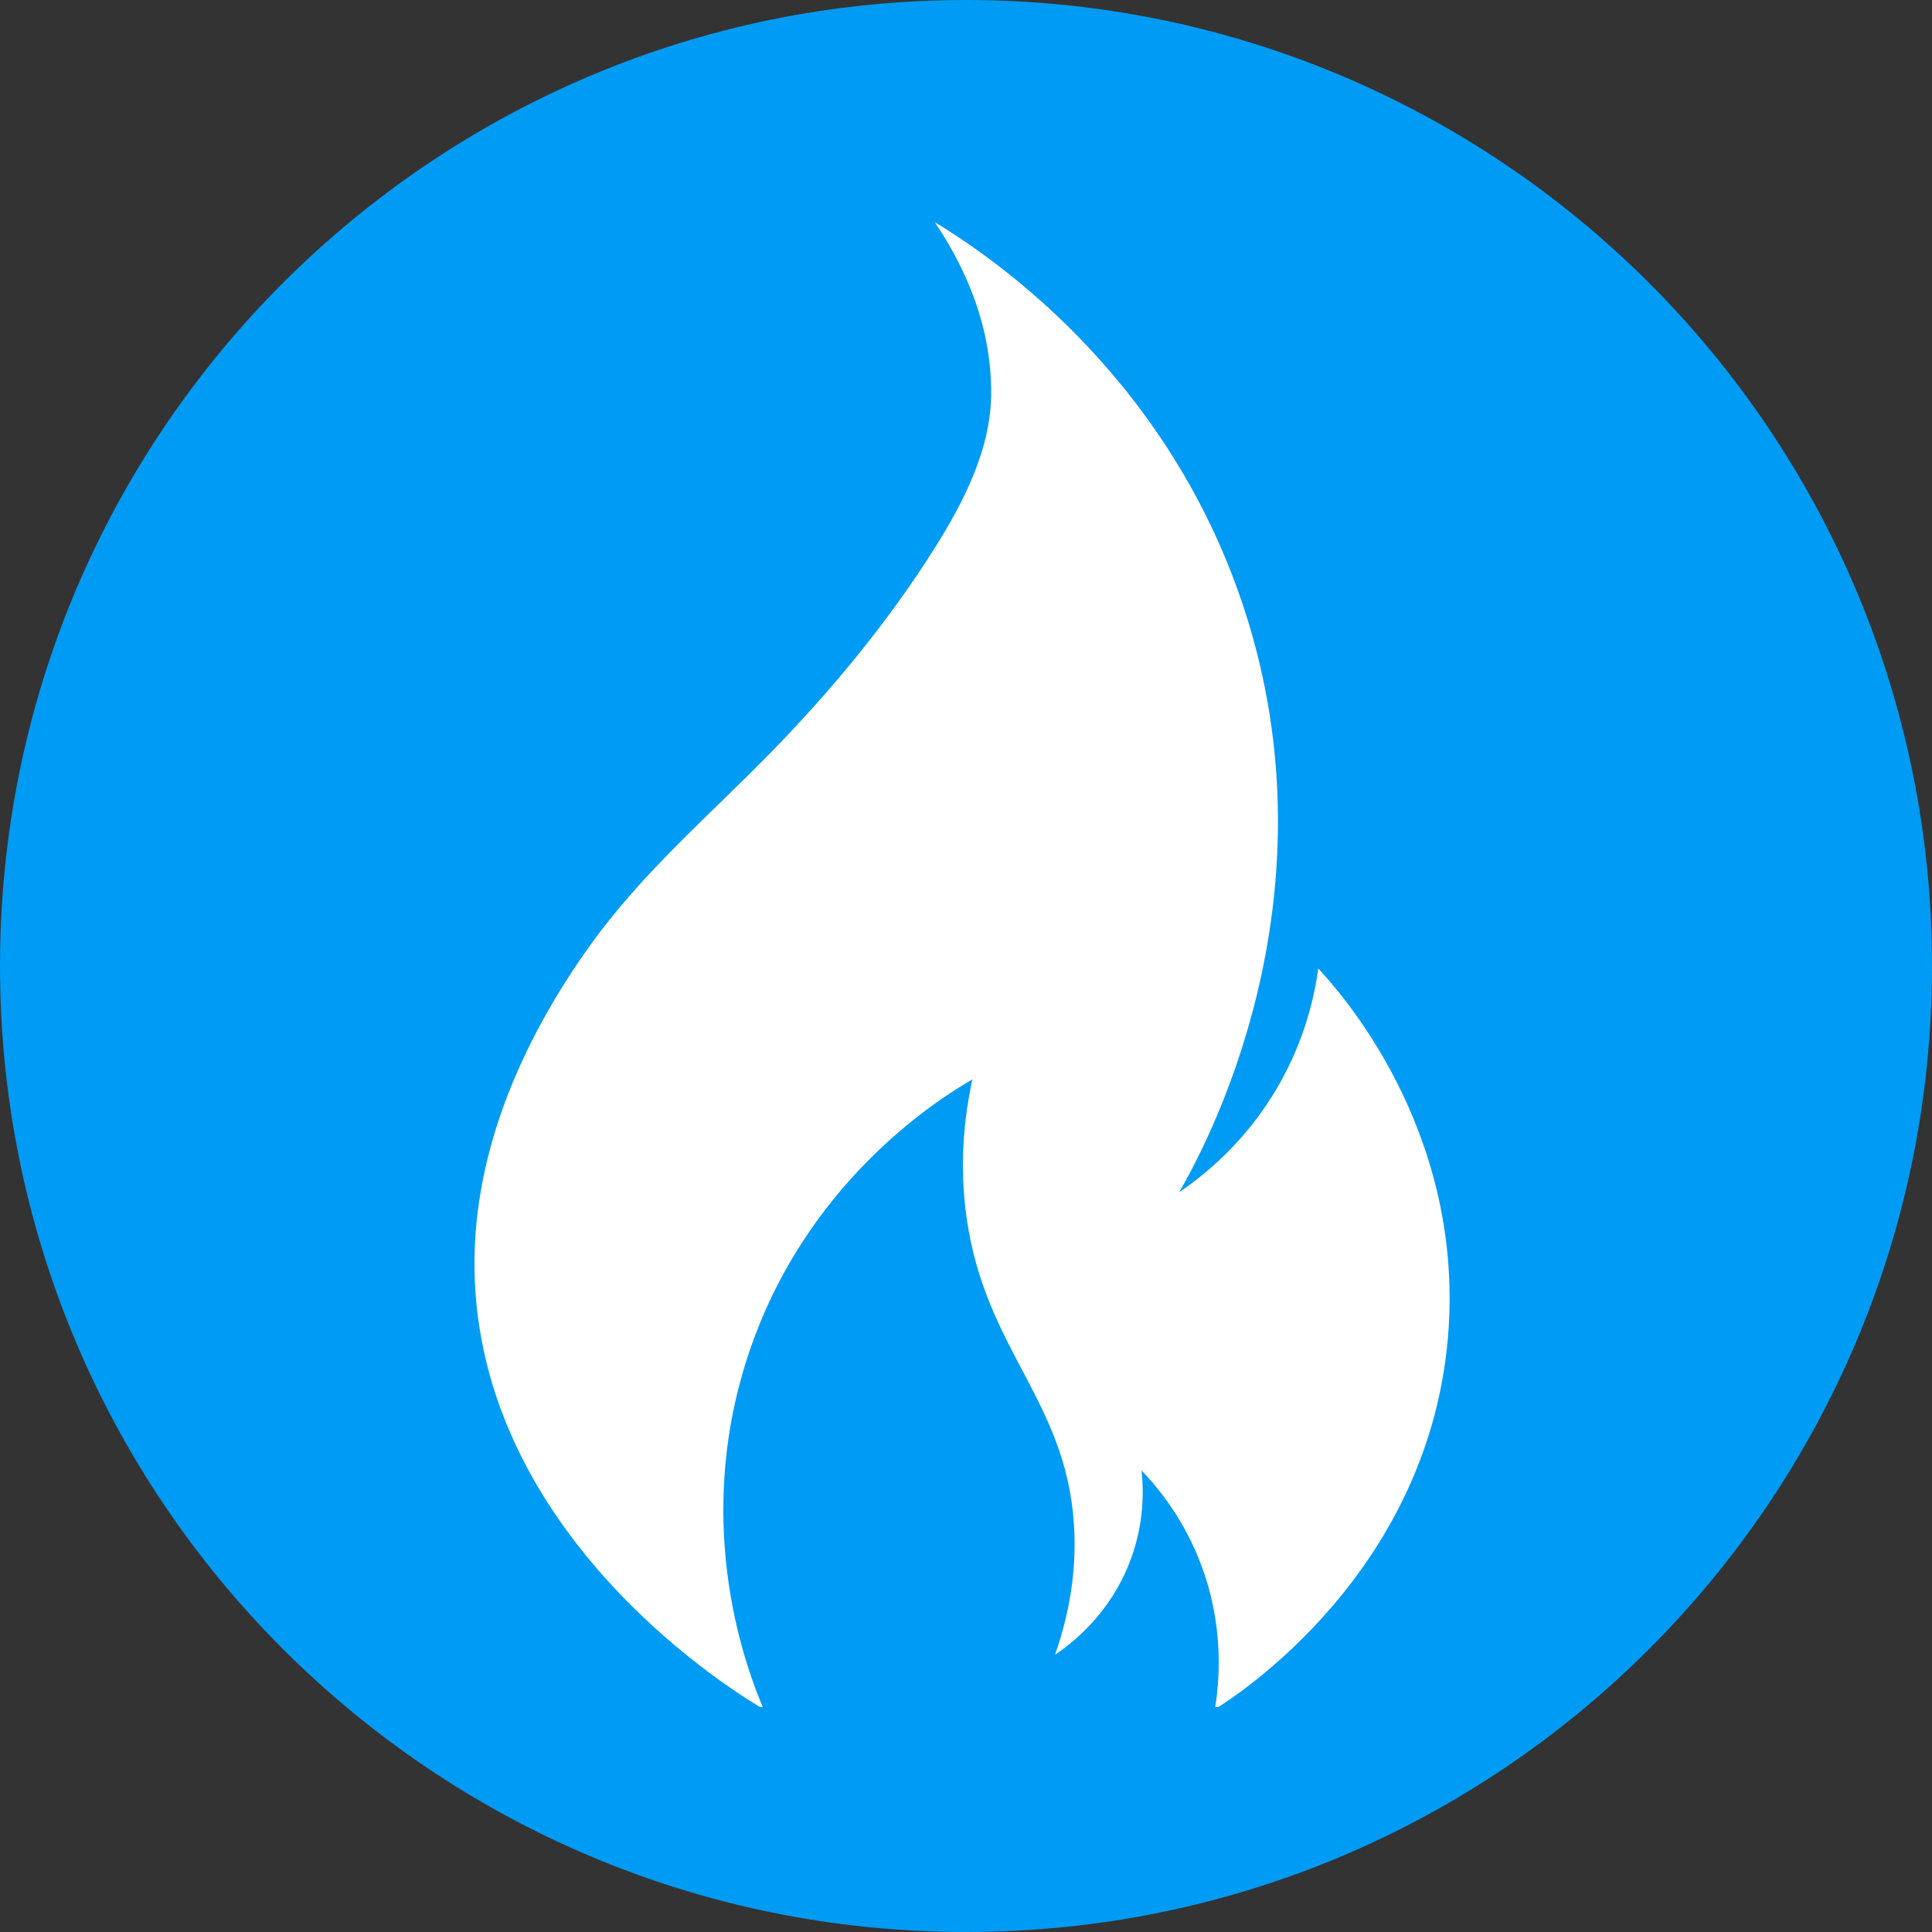
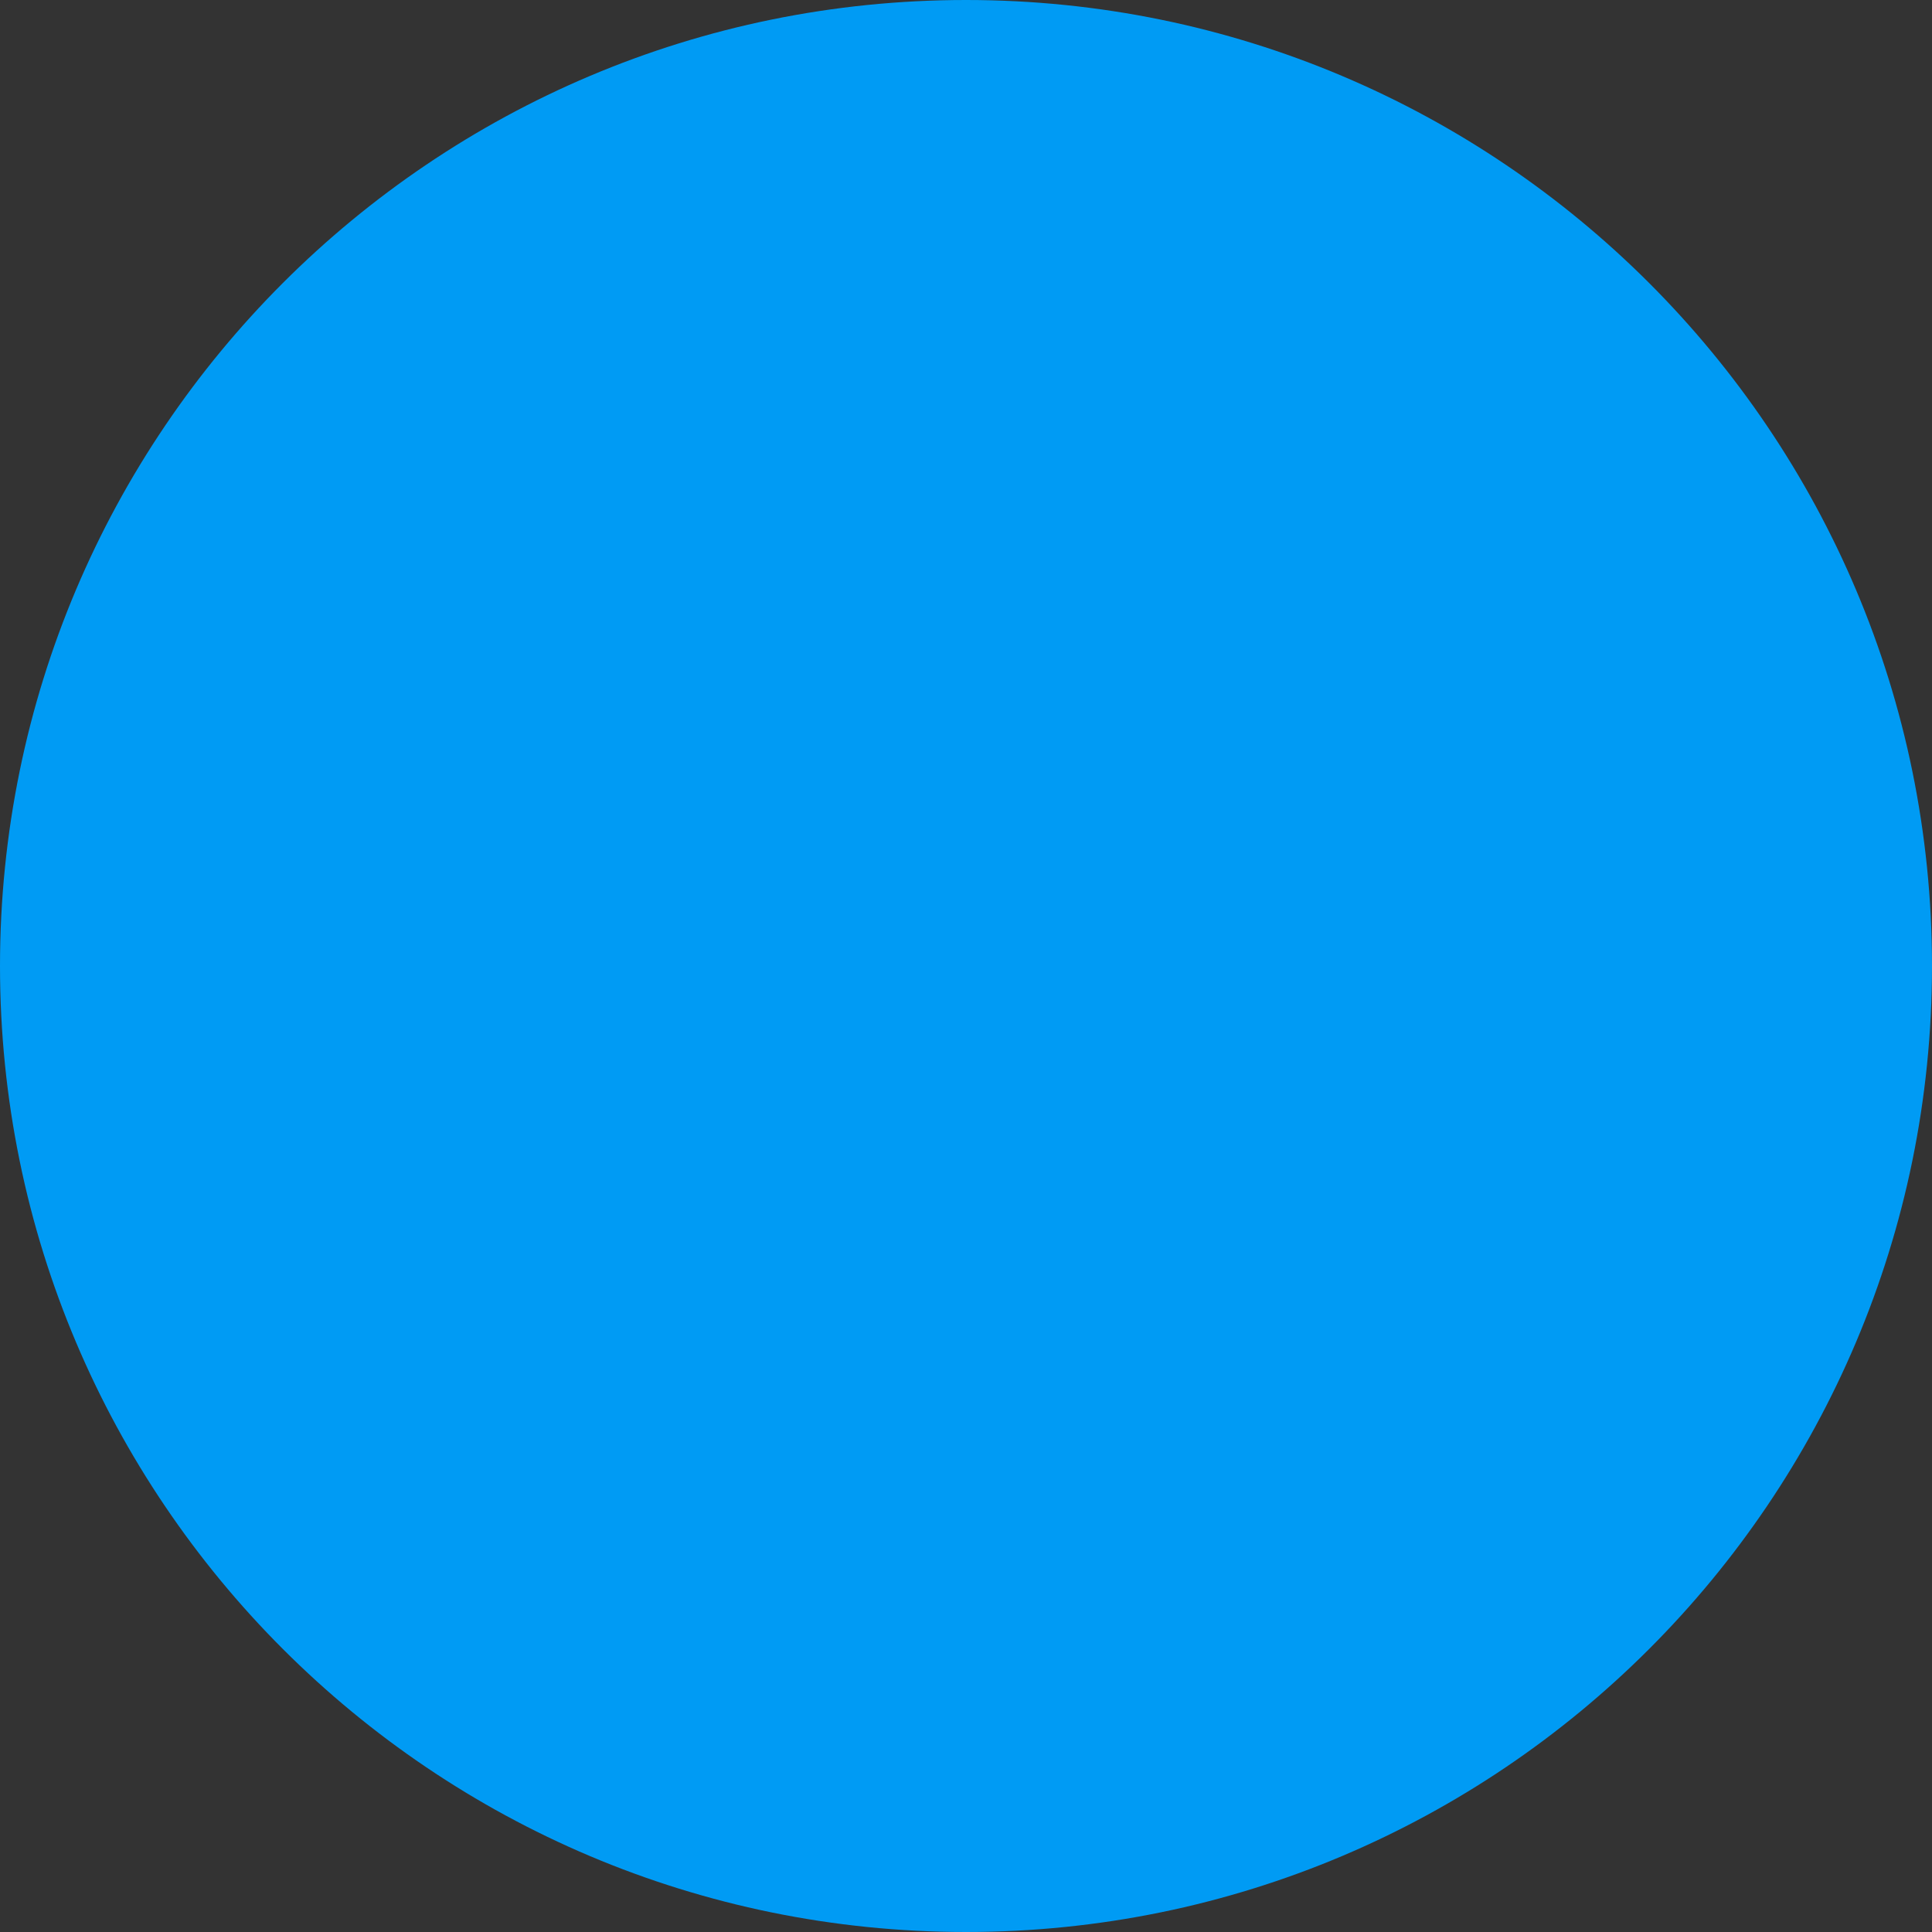
<svg xmlns="http://www.w3.org/2000/svg" width="500" viewBox="0 0 375 375" height="500" preserveAspectRatio="xMidYMid meet">
  <rect x="0" y="0" width="375" height="375" fill="#333333" stroke="none" />
  <defs>
    <clipPath id="bb2940467c">
      <path d="M 187.5 0 C 83.945 0 0 83.945 0 187.5 C 0 291.055 83.945 375 187.5 375 C 291.055 375 375 291.055 375 187.5 C 375 83.945 291.055 0 187.5 0 Z M 187.5 0 " clip-rule="nonzero" />
    </clipPath>
    <clipPath id="bd0902c2a7">
-       <path d="M 92 43.121 L 282 43.121 L 282 331.348 L 92 331.348 Z M 92 43.121 " clip-rule="nonzero" />
-     </clipPath>
+       </clipPath>
  </defs>
  <g clip-path="url(#bb2940467c)">
    <rect x="-37.5" width="450" fill="#009bf4" y="-37.5" height="450" fill-opacity="1" />
  </g>
  <g clip-path="url(#bd0902c2a7)">
-     <path fill="#ffffff" d="M 148.23 331.754 C 143.852 329.223 94.344 299.629 92.164 248.641 C 91.152 224.957 100.992 202.422 114.543 183.488 C 124.629 169.395 137.723 158.242 149.746 145.926 C 161.566 133.816 172.566 120.492 181.574 106.141 C 187.062 97.391 192.254 87.262 192.383 76.691 C 192.562 61.848 186.07 49.965 181.434 43.121 C 191.406 49.172 226.066 71.859 241.254 117.445 C 260.477 175.133 233.289 223.801 228.871 231.406 C 233.59 228.219 241.863 221.711 248.211 210.609 C 253.34 201.637 255.156 193.266 255.875 187.984 C 260.051 192.469 283.809 218.836 281.164 258.023 C 277.992 305.031 239.598 329.434 235.805 331.754 C 236.648 326.715 237.715 316.109 233.25 304.02 C 229.926 295.02 224.887 288.863 221.574 285.41 C 221.961 288.961 222.18 295.52 219.383 302.926 C 215.395 313.492 207.766 319.18 204.789 321.172 C 208.258 311.234 208.93 302.66 208.438 295.629 C 206.758 271.684 191.309 262.035 187.637 236.516 C 186.156 226.223 187.117 216.988 188.734 209.512 C 182.422 213.176 155.957 229.477 144.945 263.883 C 134.316 297.094 145.25 324.805 148.23 331.754 Z M 148.23 331.754 " fill-opacity="1" fill-rule="nonzero" />
-   </g>
+     </g>
</svg>